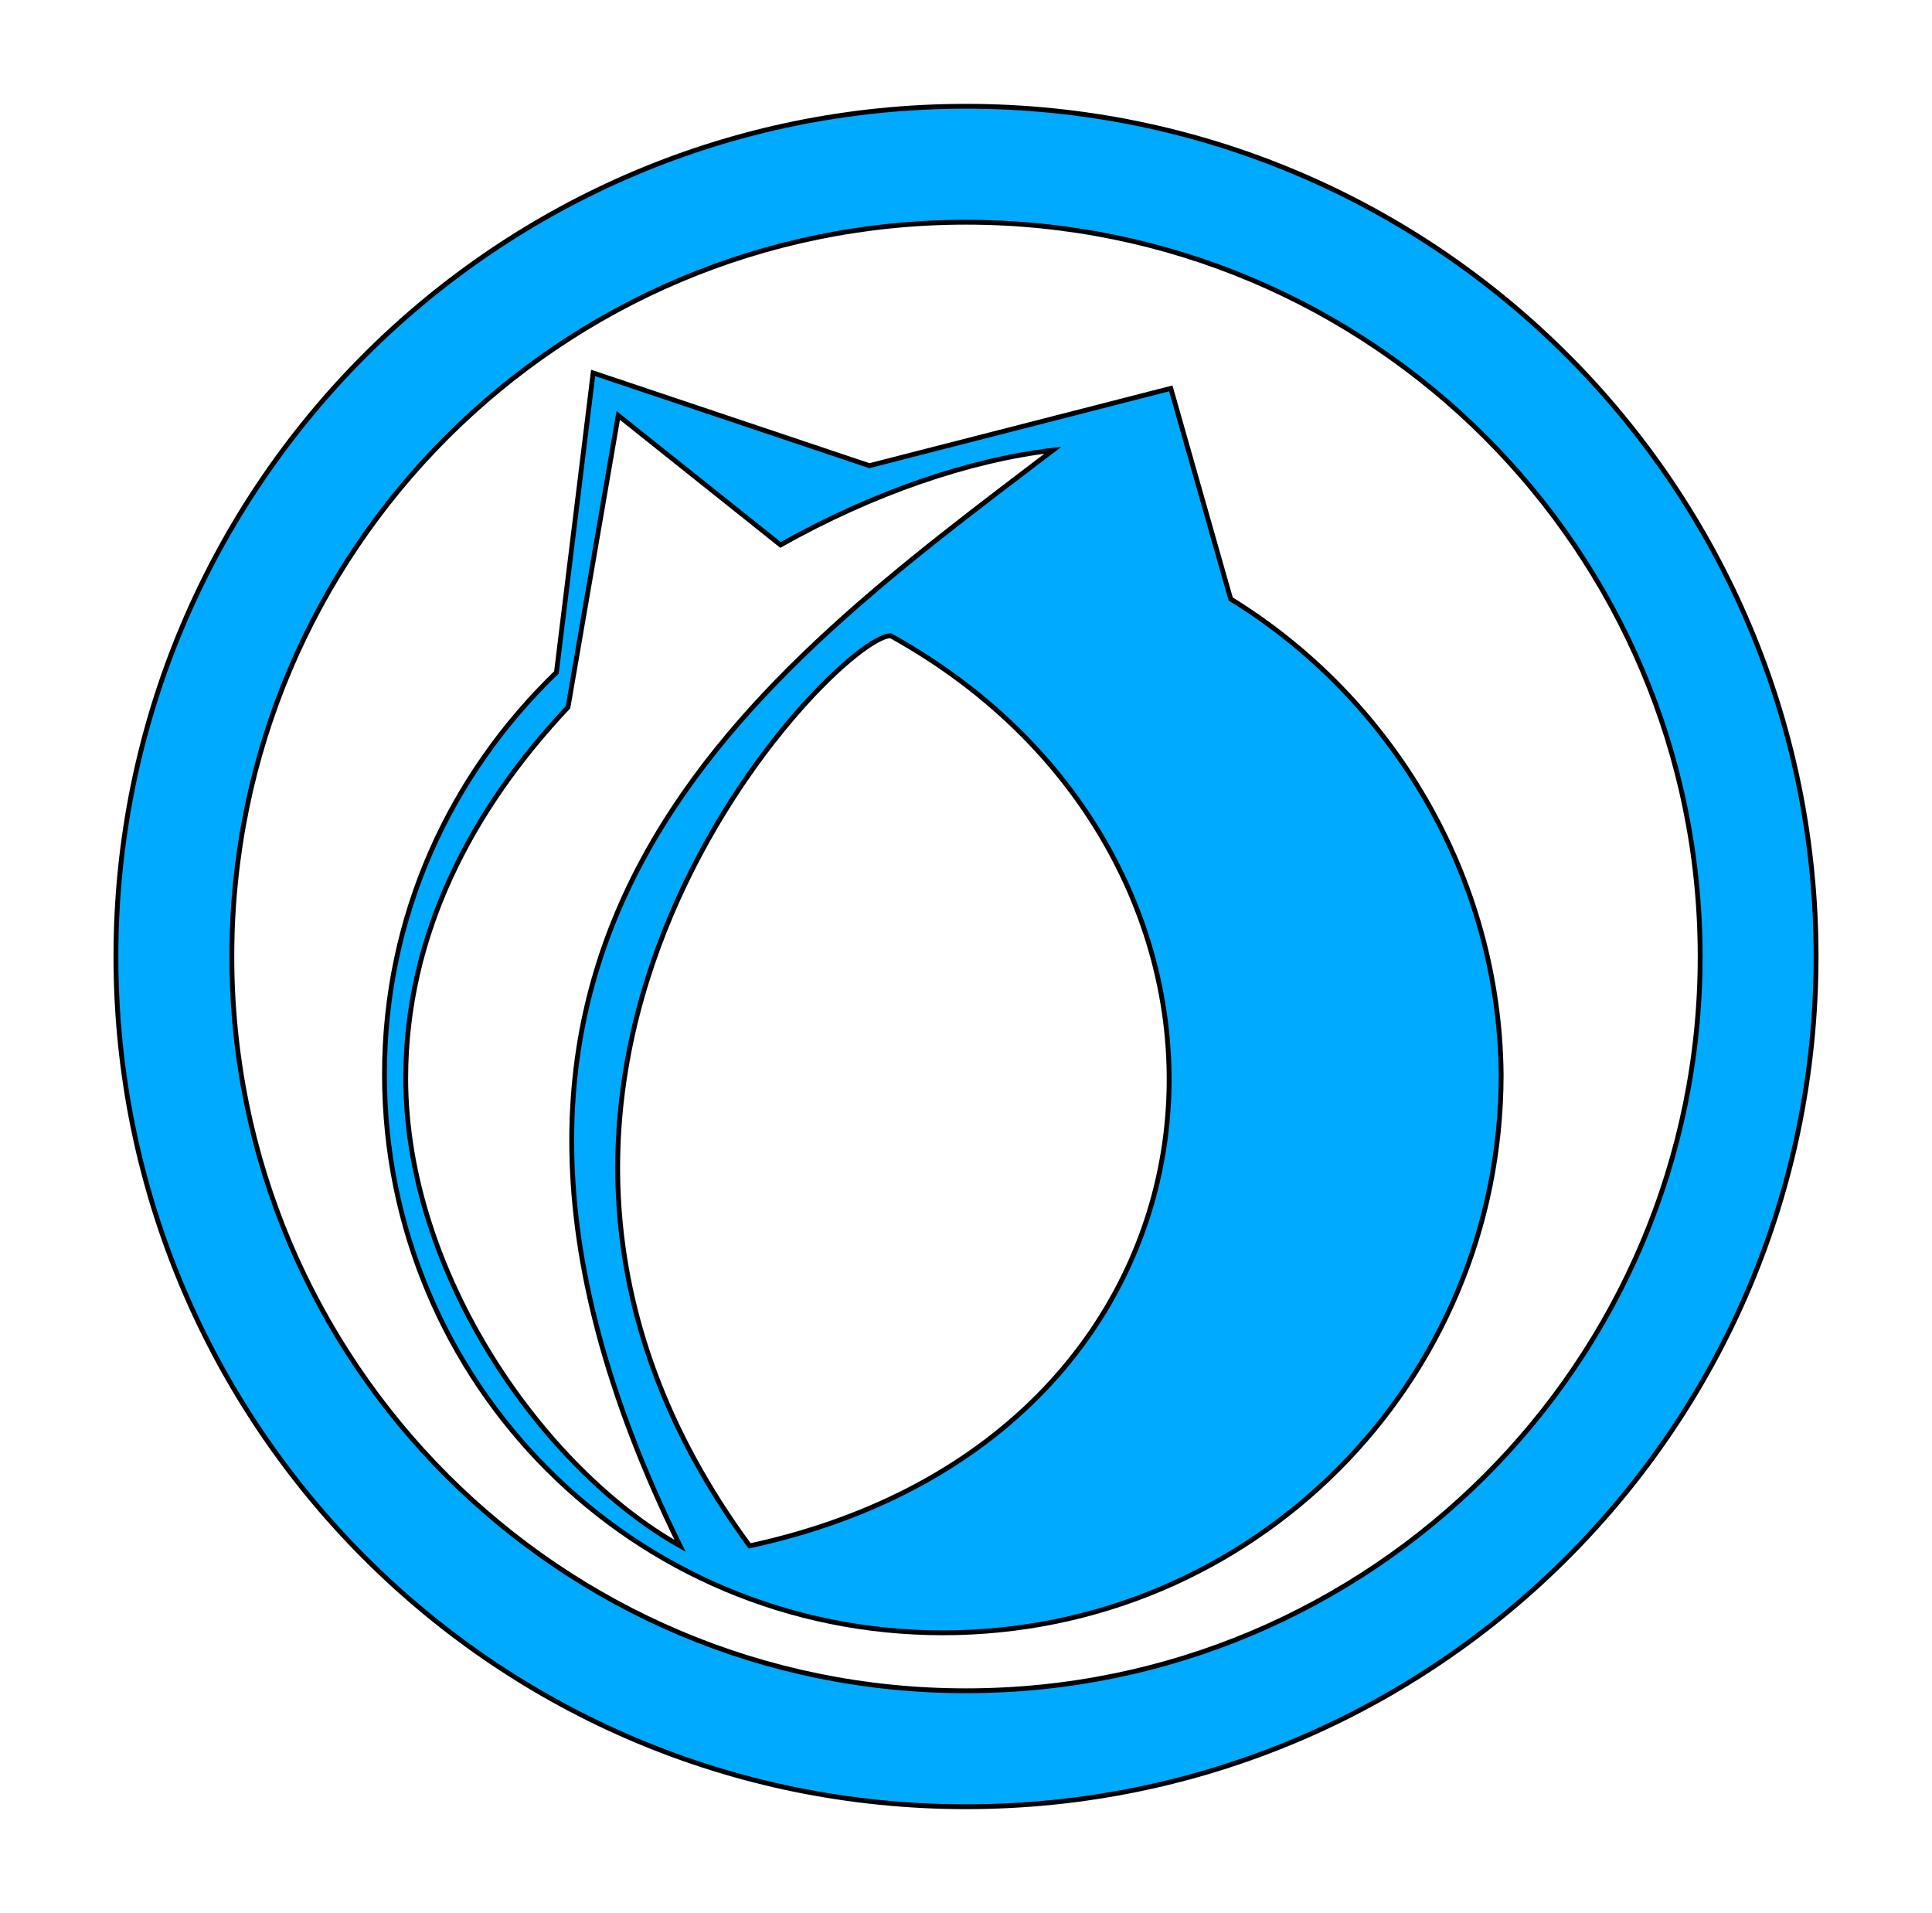
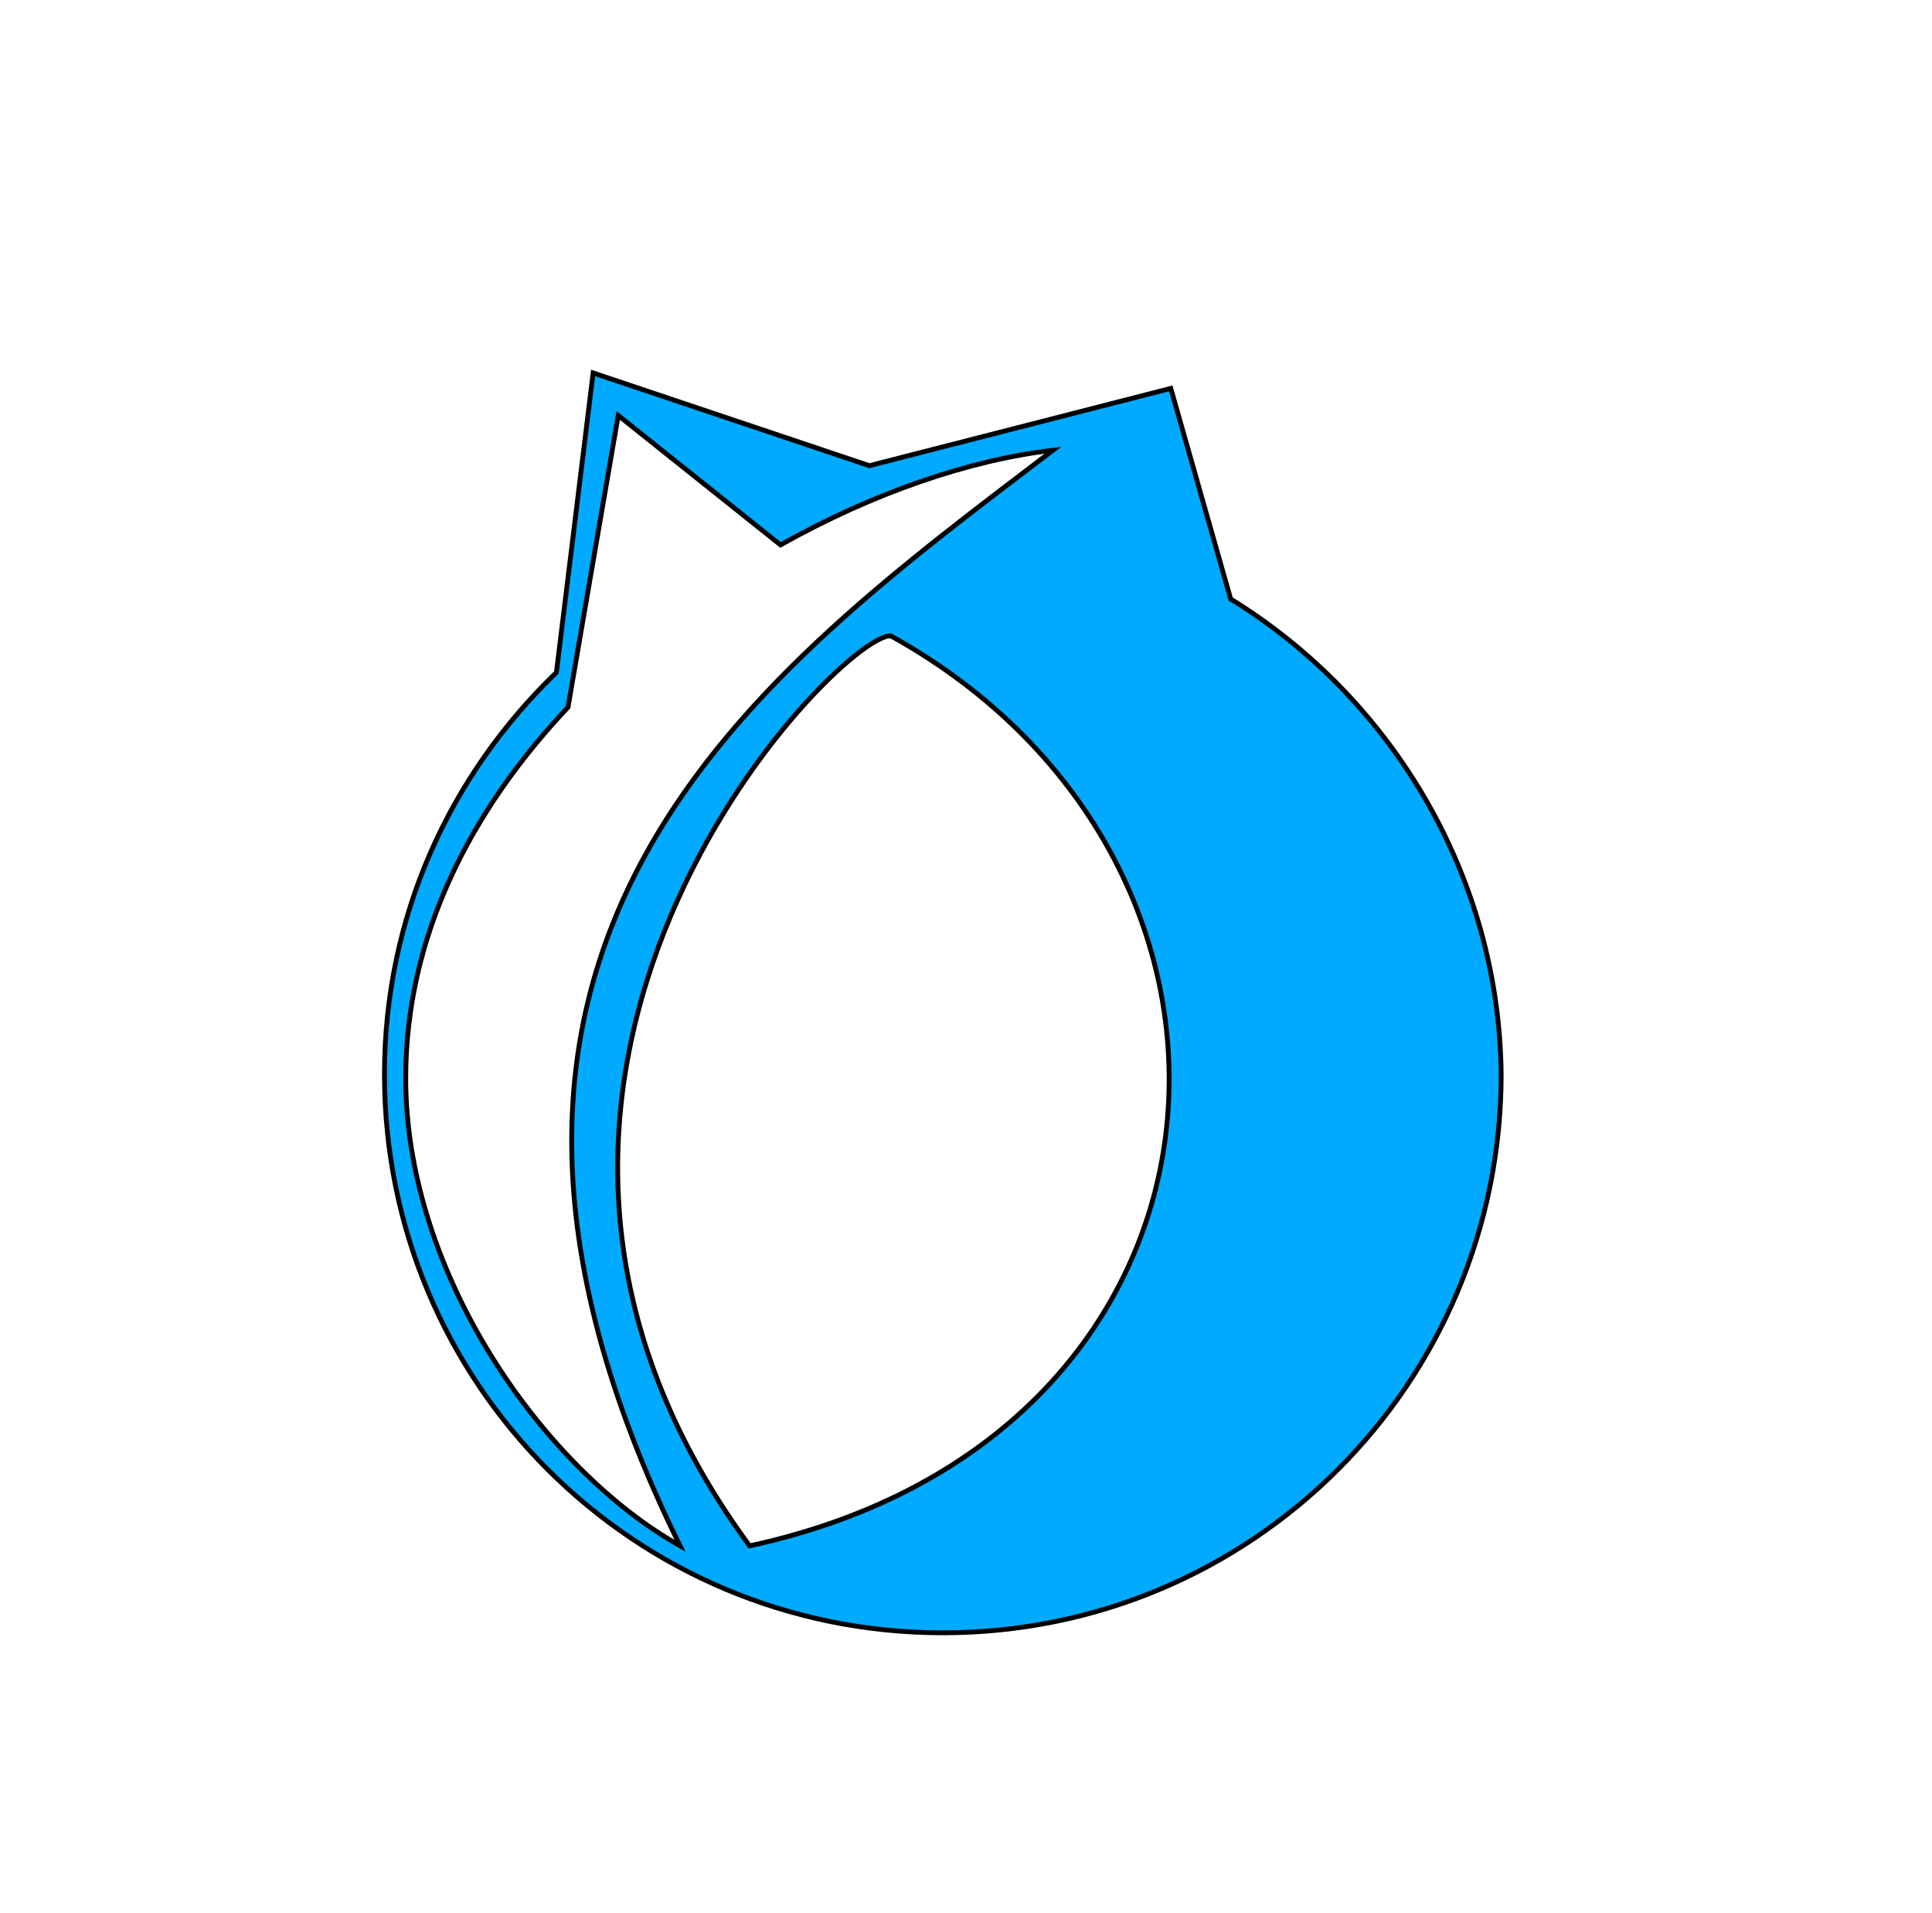
<svg xmlns="http://www.w3.org/2000/svg" enable-background="new 0 0 100 99" version="1.1" viewBox="0 0 100 99" xml:space="preserve">
  <style type="text/css">
	.st0{fill:#00AAFF;stroke:#000000;stroke-width:0.25;stroke-miterlimit:10;}
</style>
-   <path class="st0" d="m50 5.5c-24.3 0-44 19.7-44 44s19.7 44 44 44 44-19.7 44-44-19.7-44-44-44zm0 82c-21 0-38-17-38-38s17-38 38-38 38 17 38 38-17 38-38 38z" />
  <path class="st0" d="m63.7 31-3.1-10.9-15.6 4-14.3-4.8-1.9 15.5c-5.5 5.3-8.9 12.6-8.9 20.8 0 16 12.9 28.9 28.9 28.9s28.9-12.9 28.9-28.9c-0.1-10.3-5.7-19.5-14-24.6zm-42.7 24.8c0-7.4 3.4-13.9 8.4-19.2l2.6-15.1 8.4 6.7c4.8-2.7 9.8-4.4 14.1-4.9-15.1 11.5-34.7 25.4-19.3 56.7-7.1-4-14.2-14.1-14.2-24.2zm17.8 24.2c-17.8-24.2 4.5-47.1 7.3-47.1 21.3 11.8 19.1 41.4-7.3 47.1z" />
</svg>